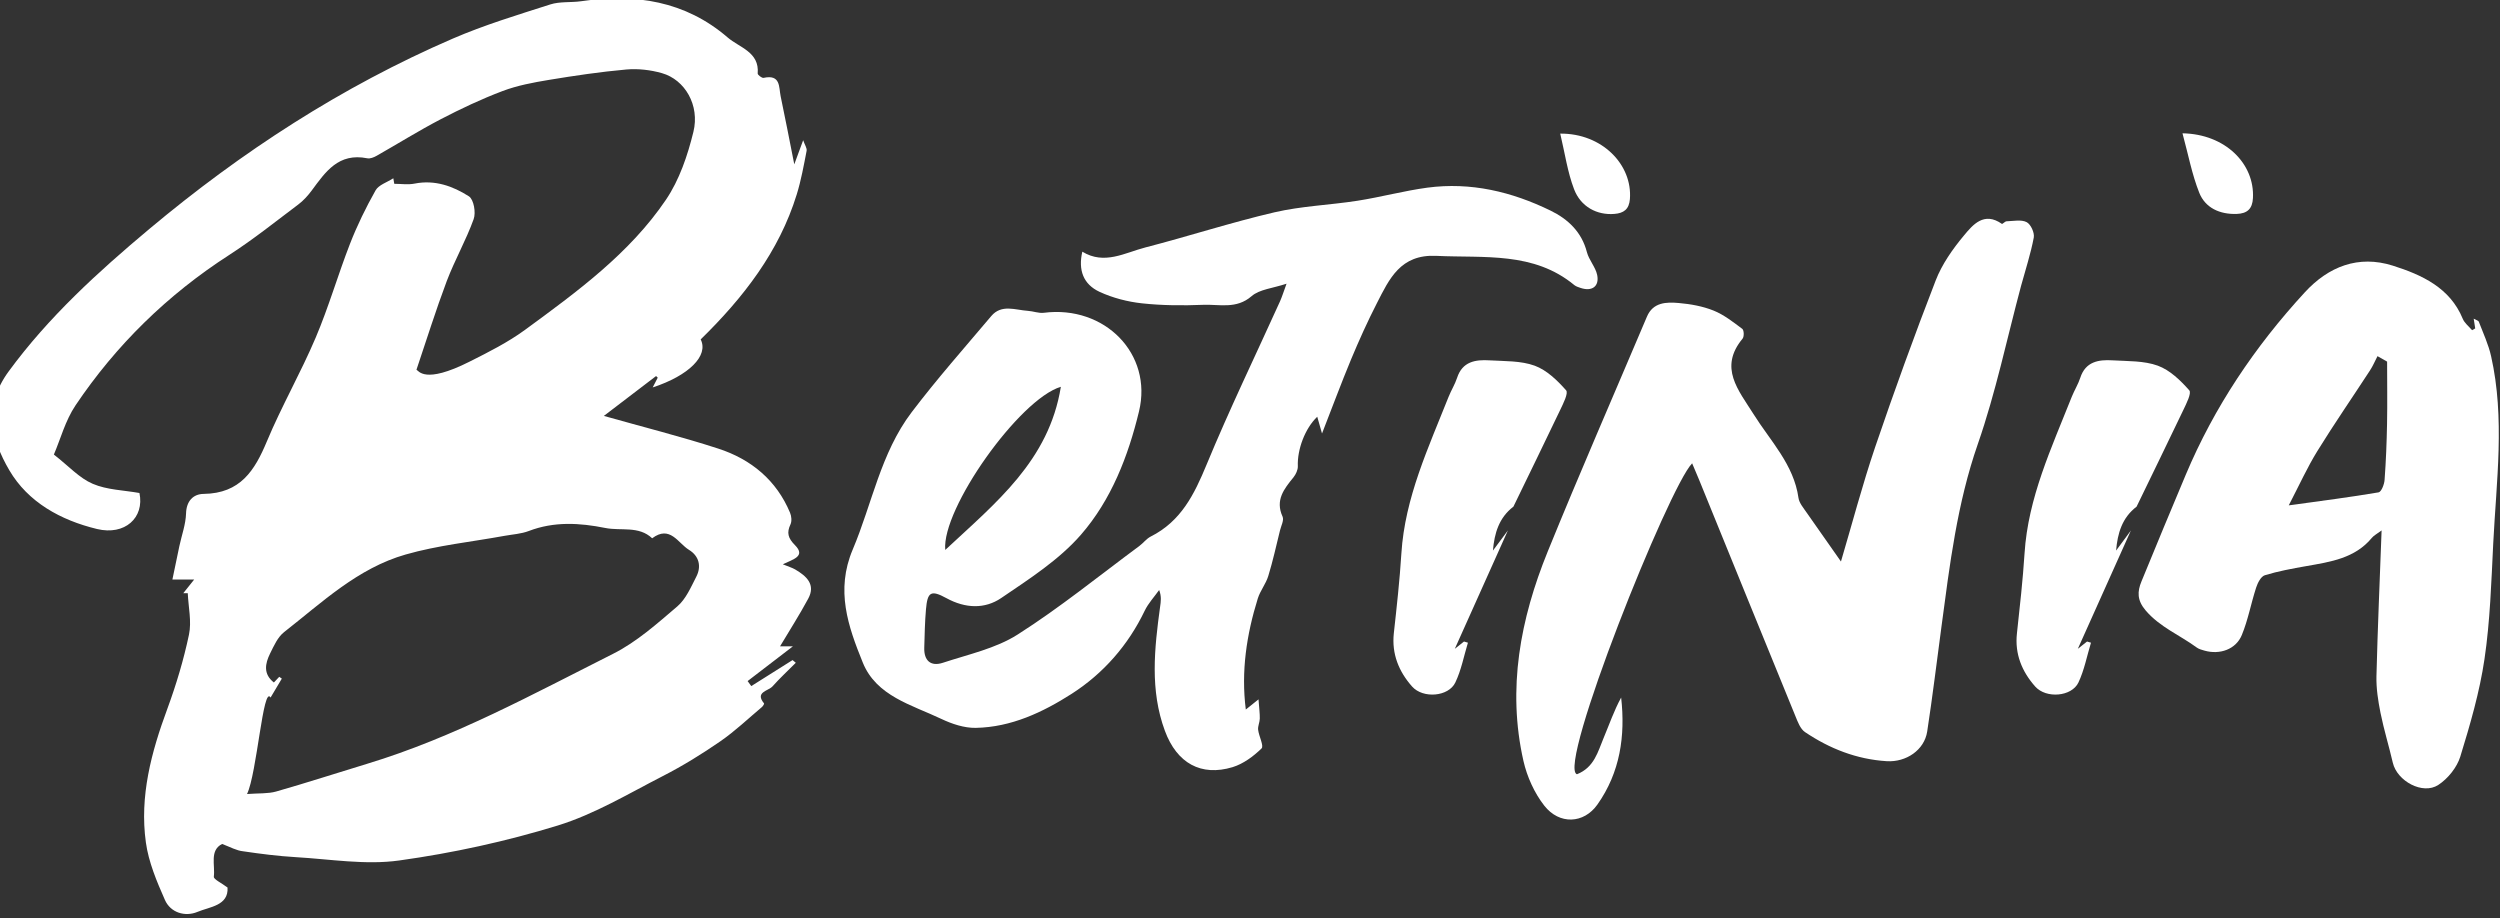
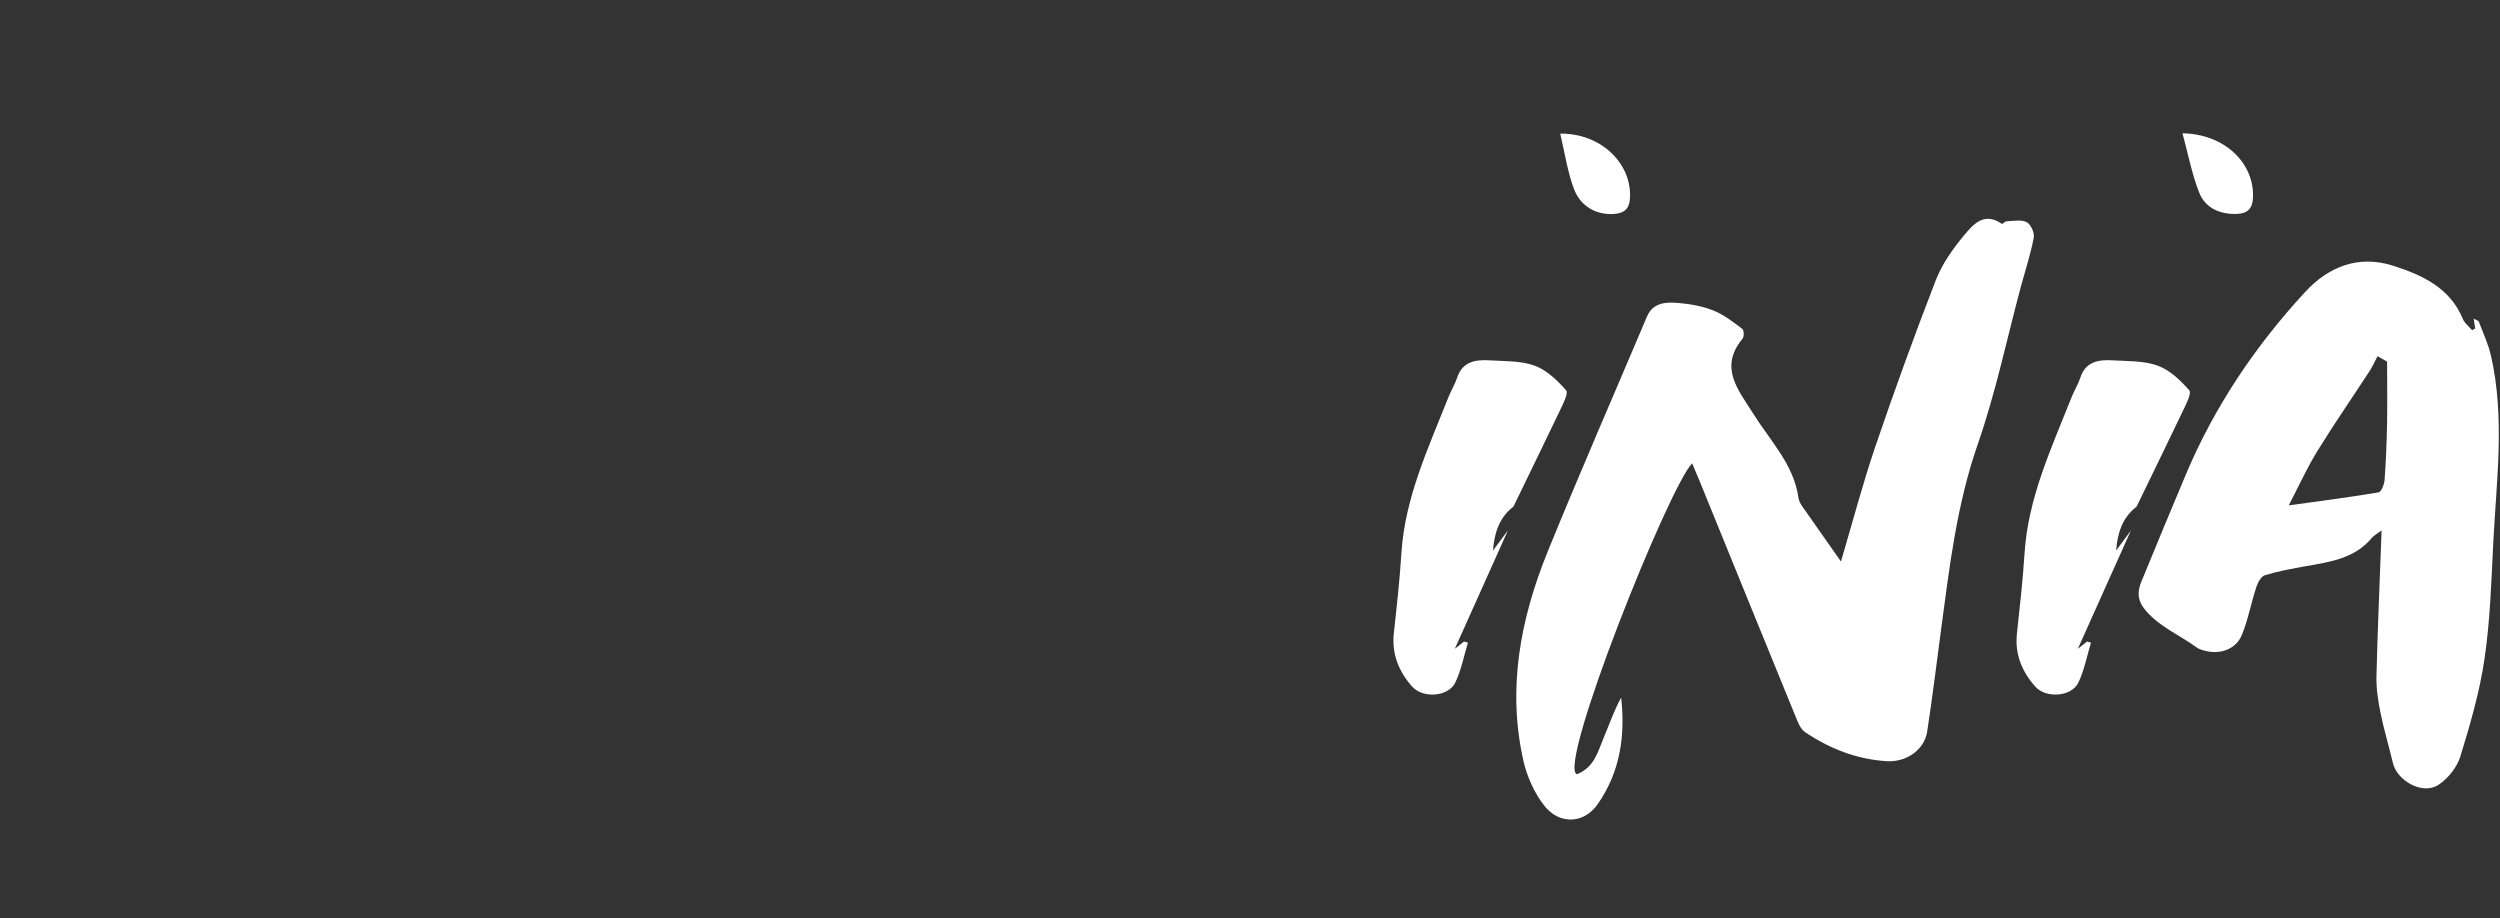
<svg xmlns="http://www.w3.org/2000/svg" width="128" height="47" viewBox="0 0 128 47" fill="none">
  <rect x="0" y="0" width="128" height="47" fill="#333333" stroke="none" />
  <g clip-path="url(#clip0_7_116)">
-     <path d="M11.372 43.21C10.72 43.543 11.022 44.288 10.948 44.885C10.931 45.023 11.345 45.208 11.65 45.442C11.708 46.375 10.727 46.428 10.11 46.689C9.482 46.952 8.732 46.735 8.443 46.075C8.026 45.132 7.608 44.14 7.469 43.134C7.14 40.77 7.747 38.511 8.569 36.288C9.023 35.052 9.404 33.782 9.675 32.496C9.818 31.82 9.645 31.082 9.614 30.373C9.536 30.373 9.461 30.373 9.383 30.373C9.543 30.175 9.699 29.977 9.943 29.671C9.55 29.671 9.298 29.671 8.827 29.671C8.959 29.037 9.068 28.5 9.183 27.962C9.302 27.405 9.509 26.848 9.526 26.287C9.543 25.651 9.896 25.295 10.422 25.288C12.309 25.265 13.042 24.088 13.663 22.601C14.416 20.797 15.4 19.086 16.164 17.285C16.829 15.719 17.301 14.074 17.919 12.484C18.285 11.544 18.733 10.628 19.229 9.747C19.388 9.464 19.829 9.332 20.138 9.127C20.155 9.223 20.172 9.319 20.186 9.411C20.532 9.411 20.892 9.467 21.224 9.401C22.263 9.193 23.189 9.53 24.007 10.051C24.258 10.212 24.374 10.885 24.251 11.221C23.861 12.303 23.281 13.318 22.873 14.393C22.31 15.89 21.835 17.417 21.323 18.931C21.432 18.968 21.716 19.689 24.038 18.518C25.012 18.03 26.003 17.529 26.875 16.893C29.539 14.941 32.234 12.979 34.093 10.232C34.786 9.21 35.207 7.957 35.502 6.753C35.838 5.385 35.064 4.079 33.893 3.746C33.316 3.581 32.671 3.505 32.071 3.558C30.74 3.677 29.413 3.874 28.097 4.092C27.299 4.224 26.488 4.376 25.738 4.659C24.648 5.071 23.586 5.573 22.555 6.11C21.441 6.691 20.376 7.357 19.283 7.977C19.144 8.056 18.95 8.135 18.808 8.105C17.328 7.808 16.666 8.801 15.96 9.754C15.764 10.018 15.533 10.275 15.268 10.473C14.107 11.347 12.97 12.257 11.749 13.045C8.572 15.092 5.942 17.668 3.865 20.757C3.342 21.536 3.095 22.492 2.758 23.273C3.529 23.874 4.065 24.48 4.747 24.77C5.474 25.084 6.336 25.097 7.14 25.242C7.405 26.512 6.386 27.428 4.968 27.085C3.101 26.634 1.435 25.71 0.478 24.078C-0.459 22.482 -0.852 20.784 0.441 19.02C2.48 16.237 5.009 13.932 7.642 11.726C12.356 7.779 17.488 4.438 23.186 1.975C24.798 1.279 26.495 0.765 28.175 0.227C28.667 0.069 29.23 0.138 29.753 0.063C32.526 -0.343 35.091 0.053 37.253 1.916C37.861 2.44 38.889 2.661 38.794 3.762C38.787 3.832 39.011 4.006 39.096 3.987C39.975 3.795 39.873 4.458 39.968 4.923C40.199 6.018 40.409 7.116 40.667 8.415C40.844 7.937 40.959 7.62 41.122 7.179C41.207 7.426 41.326 7.587 41.298 7.726C41.153 8.474 41.017 9.23 40.793 9.955C39.89 12.886 38.054 15.247 35.875 17.378C36.293 18.209 35.275 19.227 33.418 19.837C33.517 19.646 33.595 19.491 33.676 19.336C33.649 19.31 33.618 19.284 33.591 19.254C32.699 19.936 31.806 20.616 30.917 21.295C32.923 21.862 34.871 22.35 36.771 22.967C38.468 23.517 39.758 24.596 40.45 26.251C40.525 26.426 40.548 26.683 40.474 26.845C40.27 27.276 40.345 27.55 40.701 27.91C41.278 28.49 40.589 28.638 40.08 28.892C40.369 29.011 40.552 29.064 40.708 29.153C41.295 29.496 41.774 29.928 41.38 30.653C40.929 31.491 40.413 32.295 39.938 33.093C40.036 33.093 40.263 33.093 40.596 33.093C39.781 33.72 39.028 34.294 38.278 34.871C38.339 34.956 38.4 35.042 38.465 35.128C39.171 34.683 39.873 34.241 40.579 33.796C40.633 33.842 40.688 33.888 40.745 33.934C40.345 34.336 39.927 34.722 39.554 35.141C39.34 35.382 38.634 35.428 39.12 36.015C39.137 36.035 39.062 36.16 39.004 36.206C38.302 36.796 37.637 37.433 36.883 37.954C35.943 38.603 34.962 39.21 33.944 39.731C32.179 40.635 30.445 41.683 28.565 42.264C25.921 43.078 23.182 43.675 20.437 44.057C18.713 44.298 16.904 43.988 15.139 43.886C14.24 43.833 13.34 43.718 12.448 43.586C12.115 43.553 11.806 43.375 11.372 43.21ZM12.648 40.654C13.259 40.608 13.72 40.644 14.138 40.526C15.699 40.081 17.247 39.576 18.801 39.105C23.25 37.756 27.289 35.537 31.395 33.472C32.6 32.866 33.645 31.929 34.677 31.049C35.118 30.673 35.373 30.066 35.648 29.532C35.926 28.998 35.79 28.467 35.278 28.154C34.715 27.811 34.307 26.871 33.391 27.56C32.702 26.91 31.792 27.194 30.991 27.032C29.681 26.769 28.368 26.69 27.072 27.188C26.685 27.336 26.247 27.359 25.83 27.435C24.139 27.745 22.412 27.92 20.769 28.391C18.312 29.093 16.49 30.844 14.549 32.361C14.219 32.618 14.023 33.067 13.829 33.459C13.575 33.974 13.466 34.508 14.023 34.943C14.121 34.838 14.209 34.745 14.297 34.653C14.342 34.683 14.386 34.712 14.43 34.745C14.25 35.049 14.07 35.349 13.853 35.715C13.471 35.054 13.156 39.6 12.648 40.654Z" fill="white" />
-     <path d="M64.436 35.807C64.47 36.285 64.507 36.542 64.501 36.796C64.497 36.984 64.396 37.178 64.416 37.363C64.453 37.696 64.725 38.194 64.589 38.323C64.175 38.725 63.656 39.111 63.106 39.279C61.497 39.764 60.258 39.081 59.644 37.422C58.871 35.339 59.105 33.202 59.397 31.068C59.434 30.808 59.478 30.547 59.349 30.208C59.101 30.557 58.796 30.884 58.612 31.263C57.768 33.024 56.501 34.478 54.866 35.526C53.399 36.463 51.778 37.234 49.955 37.267C49.371 37.277 48.74 37.066 48.204 36.812C46.683 36.087 44.868 35.645 44.172 33.917C43.422 32.067 42.774 30.227 43.66 28.134C44.654 25.786 45.088 23.201 46.676 21.107C47.962 19.412 49.377 17.812 50.752 16.183C51.278 15.56 51.984 15.874 52.633 15.916C52.904 15.933 53.183 16.048 53.444 16.015C56.563 15.616 59.029 18.122 58.317 21.064C57.764 23.352 56.902 25.588 55.344 27.378C54.228 28.661 52.704 29.64 51.261 30.62C50.423 31.19 49.429 31.157 48.458 30.626C47.657 30.188 47.487 30.313 47.41 31.194C47.352 31.85 47.342 32.509 47.322 33.169C47.304 33.812 47.643 34.142 48.275 33.934C49.575 33.505 50.986 33.202 52.107 32.486C54.272 31.108 56.271 29.482 58.334 27.955C58.535 27.807 58.694 27.586 58.911 27.474C60.475 26.689 61.148 25.308 61.775 23.794C62.943 20.968 64.277 18.211 65.54 15.422C65.647 15.178 65.725 14.924 65.871 14.525C65.166 14.762 64.484 14.812 64.08 15.165C63.299 15.841 62.434 15.573 61.602 15.607C60.56 15.649 59.508 15.643 58.473 15.531C57.733 15.451 56.974 15.254 56.301 14.944C55.46 14.555 55.198 13.823 55.415 12.886C56.546 13.579 57.594 12.939 58.646 12.668C60.856 12.098 63.028 11.389 65.251 10.871C66.639 10.548 68.091 10.499 69.506 10.278C70.705 10.09 71.882 9.77 73.08 9.608C75.307 9.312 77.404 9.816 79.386 10.782C80.295 11.224 80.985 11.887 81.249 12.909C81.355 13.315 81.69 13.671 81.775 14.076C81.897 14.67 81.501 14.94 80.917 14.739C80.811 14.703 80.696 14.667 80.611 14.601C78.527 12.873 75.996 13.219 73.542 13.1C71.699 13.011 71.132 14.284 70.498 15.521C70.016 16.46 69.581 17.43 69.174 18.403C68.679 19.593 68.231 20.803 67.687 22.195C67.572 21.796 67.507 21.562 67.443 21.337C66.819 21.931 66.414 23.013 66.449 23.87C66.455 24.058 66.35 24.282 66.228 24.437C65.743 25.034 65.281 25.604 65.668 26.452C65.75 26.633 65.593 26.923 65.536 27.157C65.342 27.939 65.172 28.724 64.935 29.495C64.813 29.894 64.524 30.244 64.399 30.643C63.825 32.489 63.537 34.372 63.785 36.328C63.931 36.209 64.087 36.087 64.436 35.807ZM54.316 19.804C52.191 20.434 48.204 26.053 48.397 28.157C51 25.73 53.705 23.583 54.316 19.804Z" fill="white" />
    <path d="M94.257 28.75C94.827 26.825 95.35 24.836 96.008 22.891C96.982 20.029 98.014 17.18 99.107 14.36C99.429 13.529 99.975 12.751 100.555 12.056C101.01 11.508 101.581 10.819 102.497 11.462C102.528 11.482 102.653 11.333 102.738 11.33C103.084 11.32 103.488 11.231 103.763 11.373C103.976 11.482 104.173 11.914 104.13 12.158C103.974 12.992 103.705 13.806 103.481 14.627C102.755 17.335 102.184 20.091 101.265 22.733C100.203 25.783 99.826 28.919 99.405 32.068C99.164 33.865 98.947 35.665 98.672 37.456C98.526 38.405 97.593 39.032 96.605 38.973C95.058 38.877 93.676 38.33 92.421 37.486C92.173 37.321 92.044 36.955 91.922 36.658C90.272 32.628 88.636 28.596 86.994 24.566C86.885 24.296 86.766 24.029 86.638 23.722C85.447 24.925 79.7 39.291 80.739 39.642C81.629 39.291 81.812 38.481 82.103 37.789C82.395 37.096 82.636 36.384 83.003 35.715C83.224 37.683 82.948 39.55 81.788 41.192C81.089 42.181 79.837 42.234 79.066 41.248C78.557 40.595 78.184 39.767 78.001 38.963C77.162 35.263 77.841 31.689 79.243 28.239C80.882 24.21 82.626 20.22 84.323 16.213C84.635 15.475 85.311 15.458 85.952 15.514C86.56 15.567 87.184 15.679 87.741 15.904C88.27 16.118 88.742 16.491 89.204 16.837C89.295 16.906 89.305 17.233 89.22 17.338C87.988 18.825 89.01 19.973 89.774 21.193C90.639 22.574 91.844 23.785 92.082 25.493C92.119 25.756 92.339 26.007 92.502 26.248C93.073 27.062 93.646 27.877 94.257 28.75Z" fill="white" />
    <path d="M126.731 16.814C126.707 16.669 126.683 16.523 126.653 16.316C126.785 16.392 126.893 16.415 126.914 16.468C127.138 17.054 127.41 17.635 127.545 18.242C128.261 21.427 127.813 24.632 127.653 27.831C127.555 29.806 127.494 31.791 127.206 33.743C126.958 35.431 126.472 37.096 125.967 38.739C125.797 39.289 125.336 39.866 124.84 40.189C124.042 40.71 122.732 39.992 122.512 39.052C122.315 38.198 122.053 37.354 121.881 36.496C121.759 35.883 121.66 35.25 121.674 34.627C121.735 32.183 121.843 29.743 121.938 27.158C121.704 27.333 121.545 27.412 121.44 27.537C120.574 28.586 119.325 28.767 118.08 28.985C117.367 29.11 116.647 29.242 115.958 29.453C115.758 29.515 115.592 29.845 115.514 30.086C115.252 30.891 115.103 31.735 114.781 32.513C114.479 33.252 113.648 33.535 112.866 33.311C112.731 33.271 112.585 33.235 112.477 33.156C111.607 32.516 110.583 32.111 109.853 31.25C109.412 30.729 109.429 30.287 109.643 29.769C110.389 27.946 111.146 26.126 111.91 24.309C113.369 20.843 115.443 17.75 118.009 14.964C119.22 13.648 120.747 13.045 122.505 13.599C123.995 14.07 125.441 14.73 126.093 16.322C126.184 16.543 126.408 16.715 126.571 16.906C126.625 16.876 126.68 16.843 126.731 16.814ZM122.22 18.515C122.057 18.423 121.891 18.327 121.728 18.235C121.599 18.482 121.494 18.739 121.341 18.97C120.445 20.345 119.512 21.697 118.65 23.092C118.141 23.916 117.74 24.803 117.184 25.875C118.904 25.638 120.347 25.453 121.782 25.209C121.925 25.186 122.078 24.794 122.091 24.566C122.162 23.61 122.199 22.654 122.217 21.694C122.237 20.636 122.22 19.577 122.22 18.515Z" fill="white" />
    <path d="M77.205 27.158C76.315 29.14 75.426 31.125 74.486 33.219C74.693 33.054 74.825 32.949 74.957 32.846C75.025 32.866 75.09 32.886 75.158 32.906C74.951 33.588 74.819 34.304 74.513 34.944C74.167 35.672 72.857 35.781 72.297 35.148C71.618 34.38 71.252 33.483 71.363 32.431C71.513 31.066 71.666 29.701 71.751 28.332C71.931 25.48 73.135 22.924 74.167 20.319C74.299 19.986 74.496 19.676 74.605 19.34C74.873 18.515 75.538 18.403 76.268 18.45C77.045 18.496 77.87 18.466 78.576 18.723C79.197 18.951 79.736 19.478 80.184 19.983C80.313 20.128 80.035 20.666 79.879 20.995C79.092 22.647 78.284 24.293 77.486 25.941C76.747 26.505 76.512 27.306 76.438 28.19C76.695 27.844 76.95 27.501 77.205 27.158Z" fill="white" />
    <path d="M109.104 27.158C108.214 29.14 107.325 31.125 106.385 33.219C106.595 33.054 106.725 32.949 106.857 32.846C106.925 32.866 106.99 32.886 107.058 32.906C106.85 33.588 106.718 34.304 106.416 34.944C106.07 35.672 104.76 35.781 104.2 35.148C103.521 34.38 103.151 33.483 103.267 32.431C103.416 31.066 103.569 29.701 103.657 28.332C103.837 25.48 105.042 22.924 106.073 20.319C106.206 19.986 106.402 19.676 106.511 19.34C106.779 18.515 107.444 18.403 108.174 18.45C108.951 18.496 109.776 18.466 110.481 18.723C111.103 18.951 111.642 19.478 112.09 19.983C112.219 20.128 111.941 20.666 111.785 20.995C110.997 22.647 110.19 24.293 109.393 25.941C108.652 26.505 108.418 27.306 108.344 28.19C108.595 27.844 108.849 27.501 109.104 27.158Z" fill="white" />
    <path d="M79.884 6.841C82.026 6.822 83.59 8.434 83.451 10.195C83.41 10.713 83.139 10.917 82.649 10.953C81.775 11.023 80.933 10.594 80.59 9.681C80.257 8.807 80.125 7.86 79.884 6.841Z" fill="white" />
    <path d="M111.743 6.825C113.946 6.864 115.443 8.394 115.351 10.139C115.324 10.693 115.059 10.933 114.523 10.953C113.651 10.983 112.911 10.643 112.603 9.872C112.229 8.932 112.042 7.923 111.743 6.825Z" fill="white" />
  </g>
  <defs>
    <clipPath id="clip0_7_116">
      <rect width="128" height="47" fill="white" />
    </clipPath>
  </defs>
</svg>